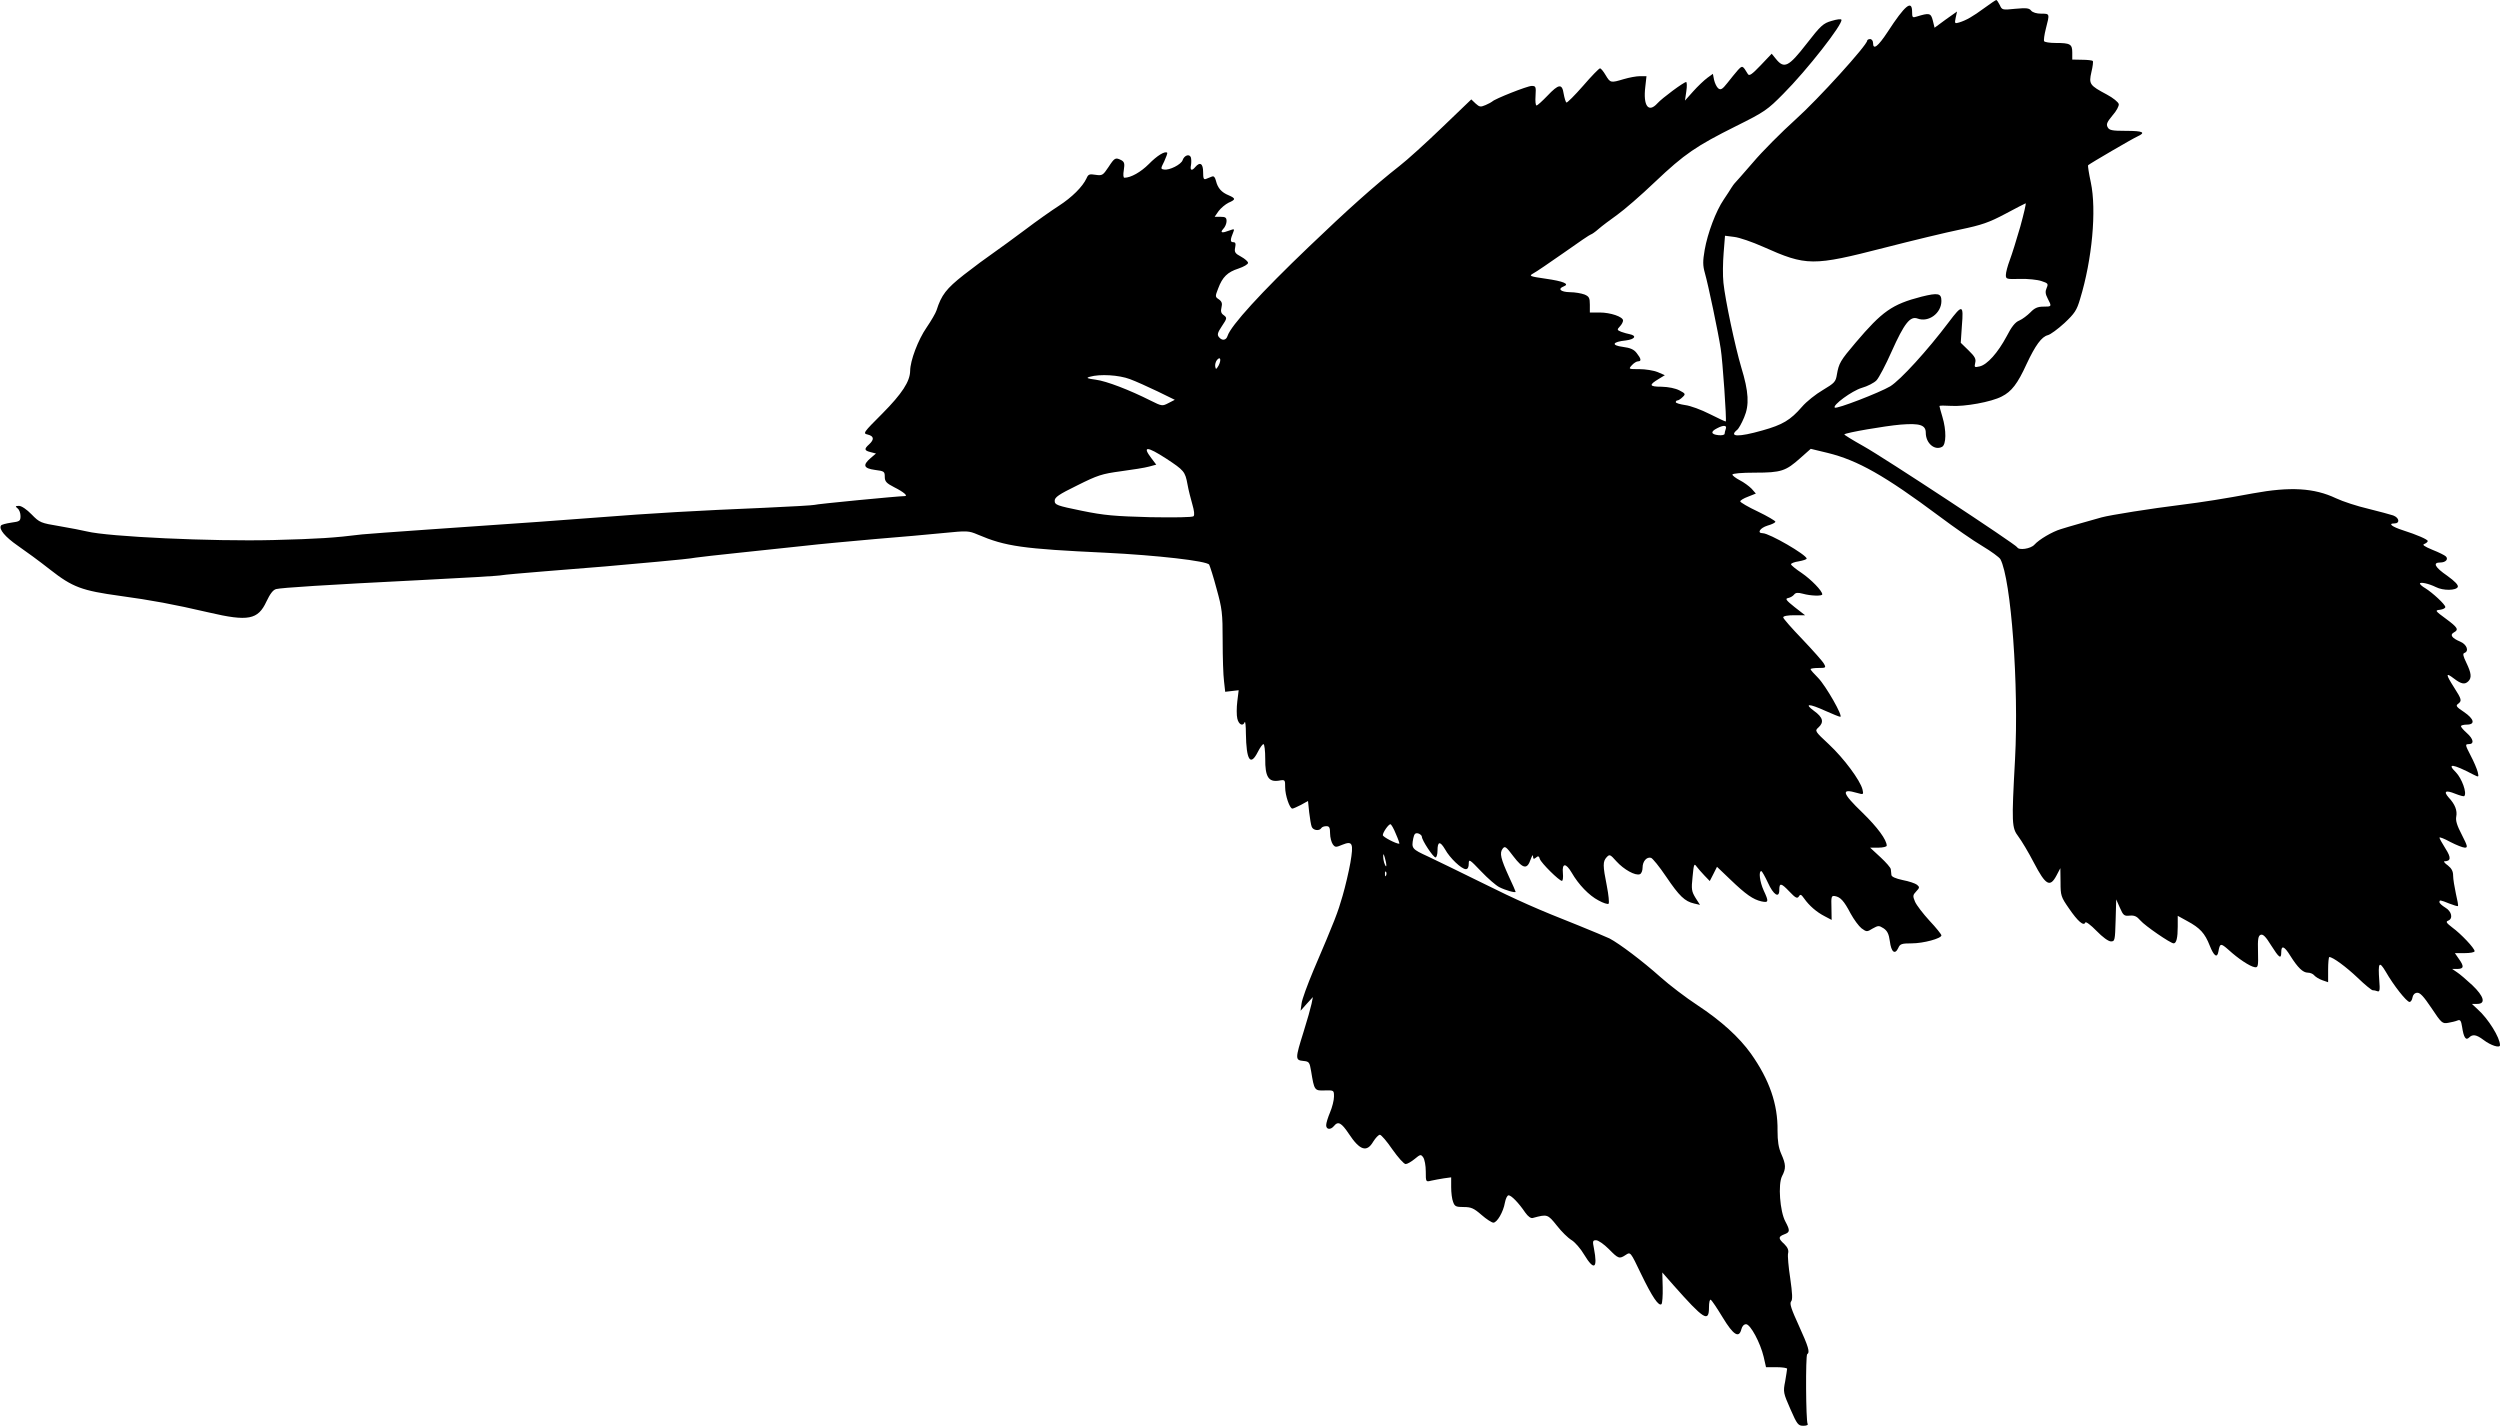
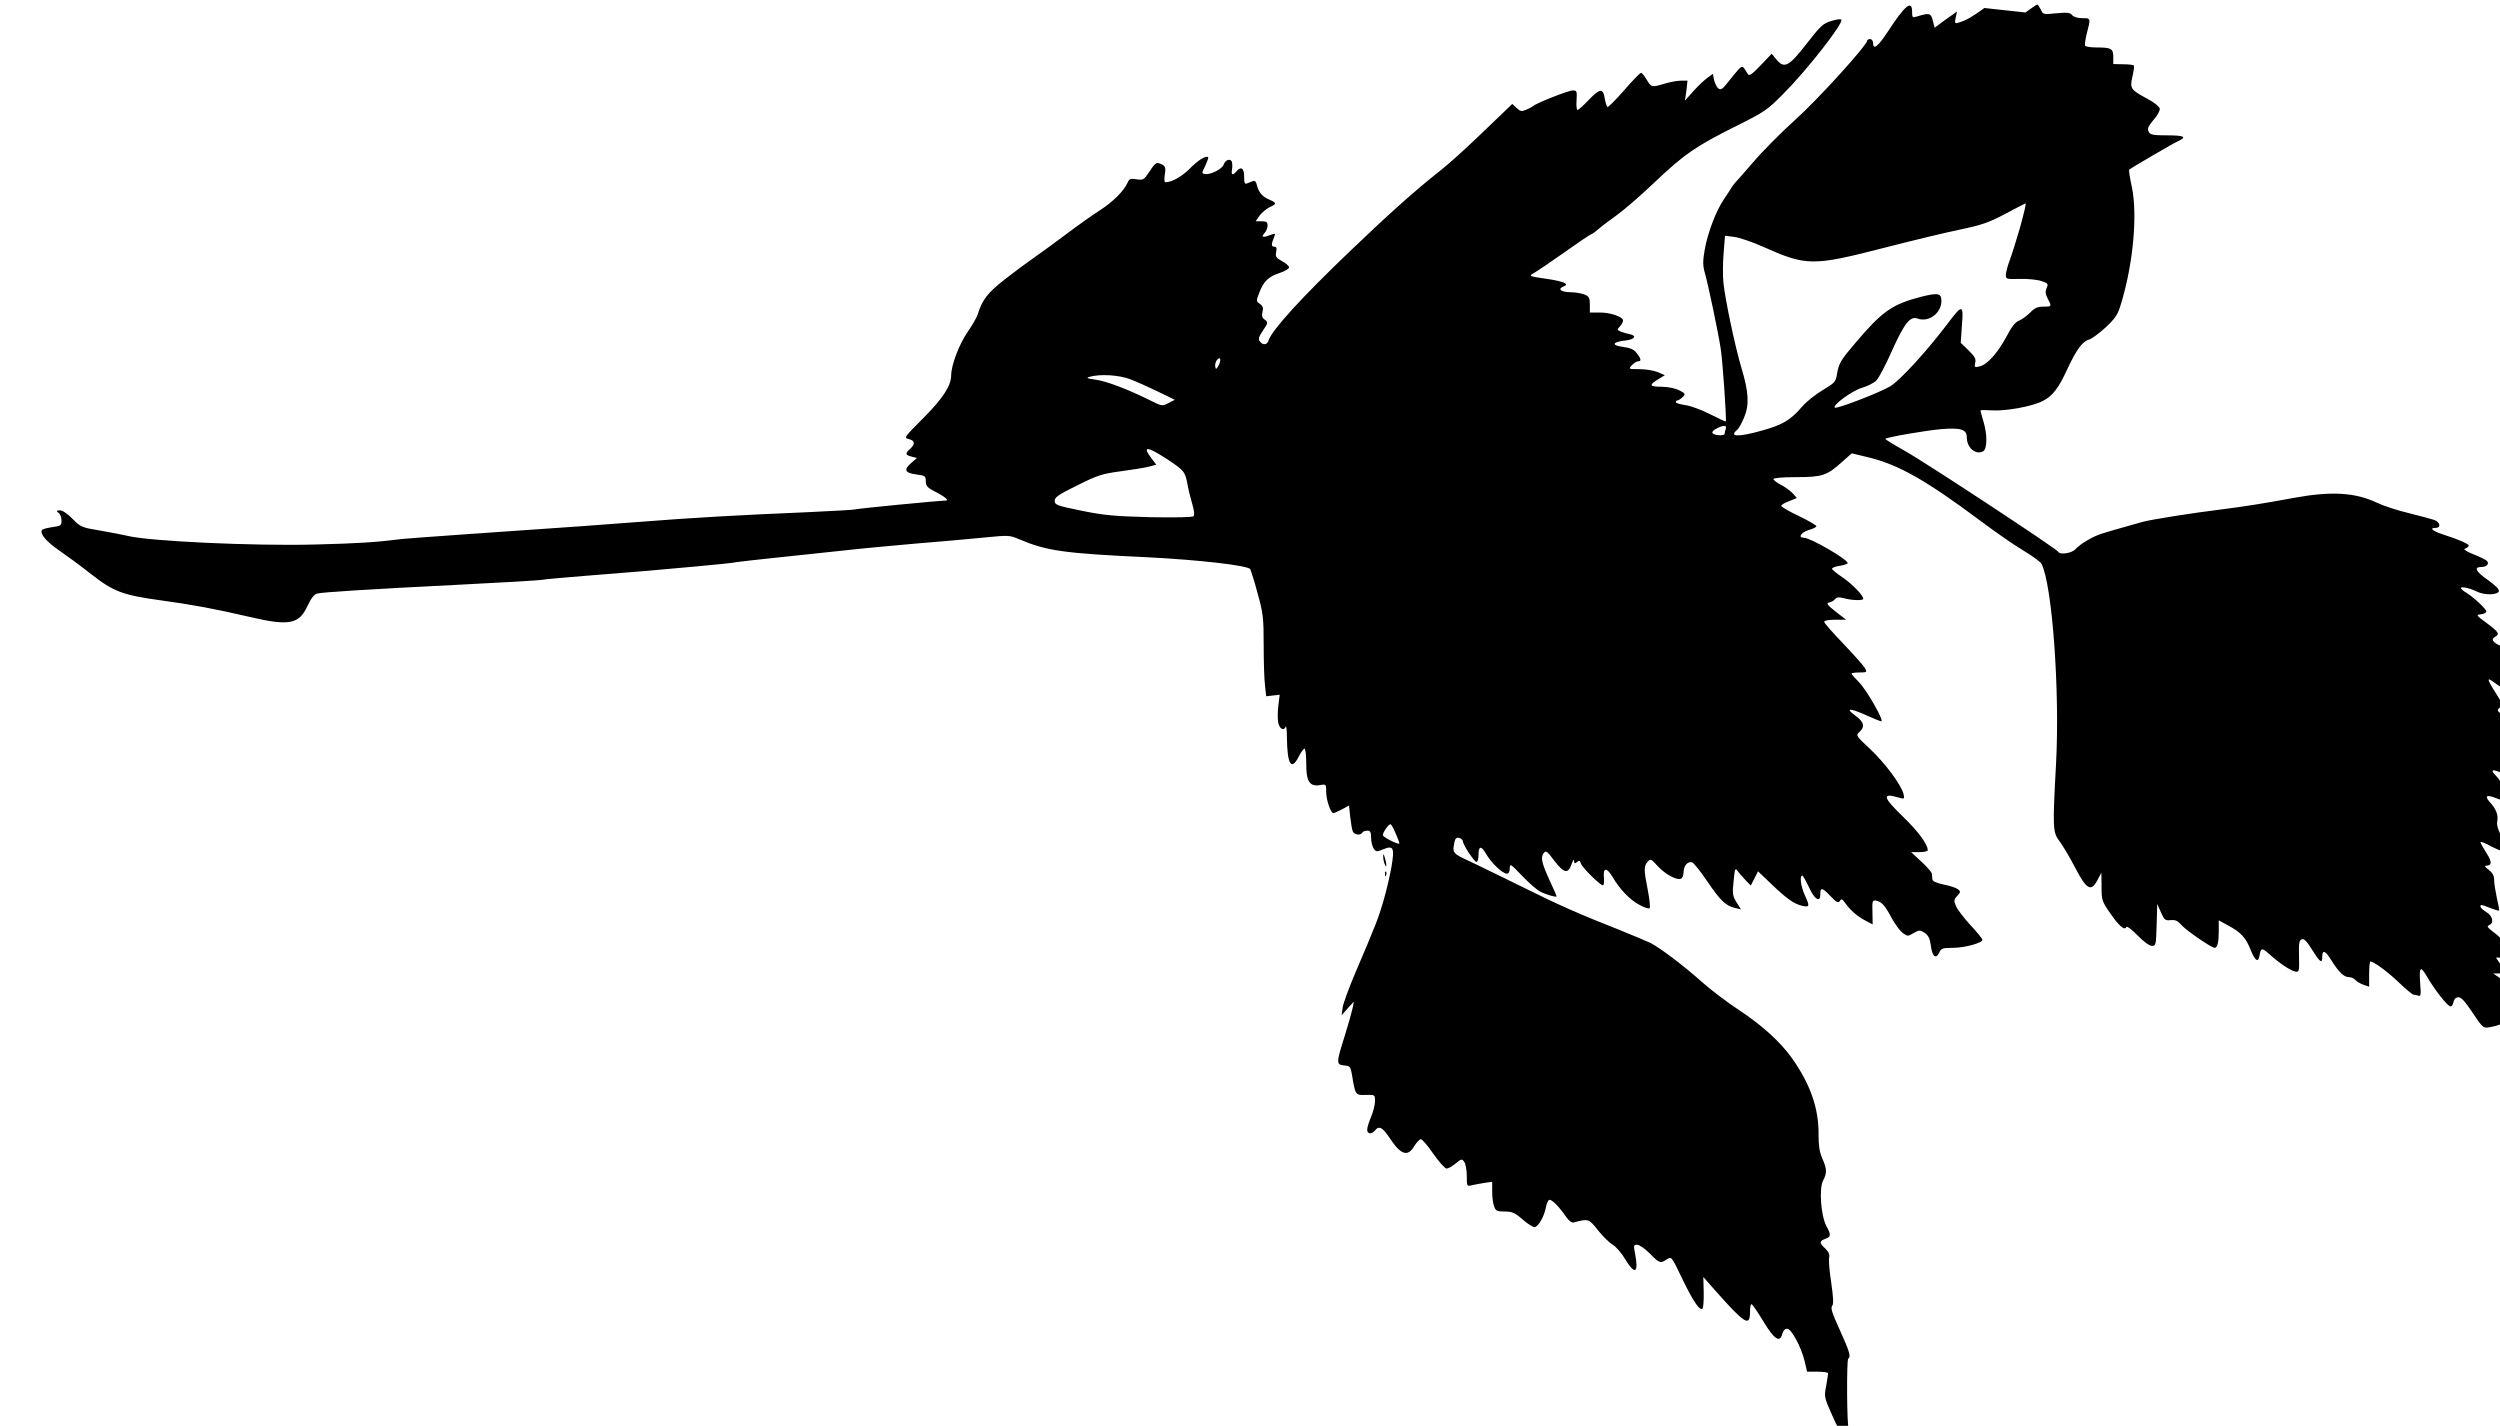
<svg xmlns="http://www.w3.org/2000/svg" version="1.0" width="1280pt" height="730pt" viewBox="0 0 1280 730" preserveAspectRatio="xMidYMid meet">
  <g transform="translate(0,730) scale(0.1,-0.1)" fill="#000000" stroke="none">
-     <path d="M10160 7259 c-60 -44 -93 -63 -129 -74 -23 -7 -24 -5 -18 24 l7 32 -58 -41 -57 -42 -9 37 c-10 39 -18 40 -83 20 -21 -7 -23 -4 -23 24 0 64 -36 35 -125 -102 -50 -76 -75 -95 -75 -57 0 11 -7 20 -15 20 -8 0 -15 -4 -15 -8 0 -23 -252 -301 -366 -403 -72 -65 -171 -164 -219 -221 -49 -57 -92 -105 -95 -108 -3 -3 -9 -12 -15 -21 -5 -9 -23 -36 -39 -60 -41 -60 -83 -173 -98 -258 -10 -58 -10 -80 1 -119 17 -59 69 -307 81 -387 10 -61 31 -368 26 -373 -2 -1 -38 16 -82 38 -43 22 -100 43 -126 46 -26 4 -48 10 -48 15 0 5 4 9 9 9 5 0 17 8 26 17 16 15 15 18 -16 34 -21 11 -56 18 -92 19 -64 0 -66 9 -14 40 l31 19 -37 16 c-20 8 -62 15 -93 15 -56 0 -57 0 -39 20 10 11 24 20 32 20 18 0 16 13 -7 42 -14 19 -33 27 -71 32 -62 8 -54 26 16 33 46 6 57 24 19 32 -10 2 -30 7 -43 12 -22 9 -23 11 -7 28 9 9 16 23 16 30 0 19 -64 41 -120 41 l-50 0 0 40 c0 35 -4 42 -27 52 -16 6 -49 12 -75 12 -48 1 -65 17 -31 30 31 12 -2 26 -93 39 -83 12 -87 14 -64 27 14 7 84 55 157 106 73 52 135 94 139 94 3 0 21 12 39 28 17 15 60 47 95 72 35 25 122 100 193 168 153 145 211 184 417 287 145 72 160 83 240 164 121 121 307 359 298 380 -2 5 -24 2 -50 -6 -43 -12 -56 -24 -129 -118 -91 -117 -114 -129 -156 -77 l-22 27 -56 -59 c-45 -47 -59 -57 -66 -45 -27 45 -28 45 -52 19 -12 -14 -36 -43 -53 -65 -26 -33 -34 -37 -47 -27 -8 7 -17 26 -21 43 l-6 31 -29 -21 c-16 -12 -49 -43 -72 -69 l-42 -47 7 48 c4 26 3 47 -1 47 -12 0 -124 -83 -147 -109 -46 -51 -74 -13 -62 85 l6 54 -33 0 c-19 0 -56 -7 -83 -15 -67 -20 -69 -20 -93 20 -11 19 -24 35 -29 35 -5 0 -44 -40 -87 -90 -43 -49 -81 -87 -85 -85 -4 3 -10 23 -14 45 -8 53 -25 51 -83 -10 -26 -27 -51 -50 -56 -50 -5 0 -7 23 -5 50 3 47 1 50 -20 50 -22 0 -191 -67 -202 -80 -3 -3 -18 -11 -34 -18 -26 -11 -31 -10 -51 8 l-22 21 -149 -143 c-82 -79 -180 -168 -219 -198 -125 -98 -267 -225 -462 -412 -247 -236 -401 -405 -418 -458 -7 -23 -28 -26 -44 -6 -10 12 -7 23 15 56 27 40 27 43 10 56 -14 9 -17 20 -12 40 5 20 2 30 -13 41 -20 13 -20 15 -4 56 22 59 48 84 104 102 27 9 49 22 49 29 0 7 -16 21 -36 32 -30 16 -35 23 -30 47 4 20 2 27 -10 27 -16 0 -16 12 1 53 6 15 4 16 -20 7 -39 -15 -50 -12 -32 8 10 10 17 28 17 40 0 18 -6 22 -31 22 l-30 0 20 29 c12 16 35 35 51 43 37 16 38 22 1 38 -37 15 -56 37 -65 73 -5 20 -11 27 -21 23 -8 -3 -22 -9 -30 -12 -12 -5 -15 2 -15 35 0 44 -16 54 -40 26 -18 -22 -28 -18 -22 10 2 13 2 31 -1 40 -8 19 -34 9 -42 -15 -7 -22 -68 -53 -95 -48 -18 3 -18 4 1 42 10 22 17 41 15 44 -11 10 -51 -14 -94 -58 -41 -41 -92 -70 -125 -70 -6 0 -7 16 -3 40 5 32 3 41 -13 50 -30 15 -34 13 -66 -36 -28 -42 -32 -44 -66 -39 -31 5 -37 3 -46 -18 -20 -43 -74 -97 -142 -141 -36 -23 -114 -78 -172 -122 -58 -43 -131 -97 -163 -119 -32 -22 -100 -72 -151 -112 -90 -71 -115 -103 -140 -182 -4 -13 -27 -53 -51 -88 -43 -62 -84 -170 -84 -222 -1 -54 -41 -116 -142 -218 -99 -99 -101 -102 -75 -108 32 -8 34 -25 7 -50 -27 -24 -25 -32 8 -40 l27 -7 -27 -23 c-43 -37 -36 -53 22 -61 47 -6 50 -8 50 -35 0 -24 8 -33 49 -54 48 -24 72 -45 53 -45 -31 0 -456 -41 -462 -45 -4 -2 -120 -9 -258 -15 -336 -14 -583 -28 -847 -49 -122 -10 -403 -30 -870 -62 -170 -12 -323 -23 -340 -25 -146 -18 -224 -23 -455 -29 -314 -8 -846 17 -955 44 -22 5 -85 18 -140 27 -96 16 -102 18 -143 60 -25 26 -52 44 -65 44 -19 -1 -20 -2 -7 -13 9 -7 15 -24 15 -39 0 -26 -4 -28 -48 -34 -26 -4 -50 -10 -52 -15 -12 -18 21 -58 86 -103 38 -26 113 -81 165 -122 116 -91 163 -108 359 -135 160 -22 270 -42 455 -85 201 -47 251 -37 294 56 19 40 34 60 50 64 30 7 243 21 741 46 220 11 407 22 415 25 8 2 107 11 220 20 113 9 252 20 310 25 58 5 178 16 267 24 89 8 177 17 195 21 18 3 119 14 223 25 105 11 253 27 330 35 77 9 241 24 365 35 124 10 282 24 351 31 121 12 128 12 175 -8 143 -61 230 -73 655 -93 263 -13 518 -42 530 -61 4 -8 22 -63 38 -124 28 -101 31 -123 31 -265 0 -85 3 -179 7 -208 l6 -54 34 4 35 4 -7 -57 c-4 -32 -4 -72 0 -88 7 -31 29 -42 38 -18 3 6 6 -20 6 -59 2 -137 23 -169 61 -94 11 22 24 40 29 40 5 0 9 -34 9 -75 -1 -92 17 -120 69 -112 33 6 33 5 33 -34 0 -41 23 -109 37 -109 5 0 24 9 44 19 l36 20 6 -58 c4 -32 9 -65 13 -74 7 -19 39 -23 49 -7 3 6 15 10 26 10 15 0 19 -7 19 -37 0 -21 7 -46 14 -56 12 -16 16 -16 49 -2 52 21 58 8 41 -92 -8 -45 -26 -122 -40 -170 -25 -87 -38 -121 -149 -381 -31 -74 -59 -150 -61 -170 l-5 -37 31 35 32 35 -7 -35 c-4 -19 -22 -84 -41 -144 -43 -137 -43 -144 -1 -148 30 -3 32 -6 40 -53 16 -98 17 -100 70 -98 47 1 47 1 47 -32 0 -18 -9 -54 -20 -80 -11 -26 -20 -55 -20 -66 0 -23 23 -25 40 -4 21 26 38 17 76 -40 56 -85 92 -97 125 -40 12 19 27 35 34 35 7 0 36 -34 64 -75 29 -41 59 -75 68 -75 8 0 29 12 46 26 29 24 32 25 44 8 7 -10 13 -42 13 -72 0 -54 0 -54 28 -47 15 3 44 9 65 12 l37 5 0 -50 c0 -28 4 -62 10 -76 8 -23 15 -26 54 -26 38 0 52 -6 91 -40 25 -22 53 -40 61 -40 19 0 51 55 59 102 4 21 12 38 19 38 14 0 52 -39 85 -88 15 -21 29 -31 39 -28 74 20 76 20 123 -39 24 -31 58 -64 75 -74 17 -10 47 -44 65 -75 51 -84 70 -72 50 32 -8 38 -6 42 11 42 11 0 40 -20 65 -45 49 -50 54 -52 87 -30 24 16 24 16 78 -97 58 -120 91 -168 105 -155 4 5 7 43 6 85 l-2 77 57 -65 c156 -176 182 -193 182 -114 0 26 4 43 9 39 6 -3 33 -44 61 -90 55 -91 84 -109 96 -60 4 15 13 25 24 25 22 0 73 -95 90 -167 l12 -53 54 0 c30 0 54 -4 54 -8 0 -5 -5 -34 -10 -65 -11 -54 -9 -60 27 -142 34 -78 40 -85 66 -85 16 0 26 4 22 10 -9 14 -11 351 -2 357 15 9 6 38 -43 146 -38 83 -48 112 -40 123 9 9 7 41 -4 119 -9 58 -14 116 -11 128 4 16 -2 30 -19 47 -32 29 -32 38 -1 50 30 11 31 19 6 66 -28 52 -38 191 -17 232 21 40 20 60 -4 114 -14 32 -19 65 -19 119 2 136 -42 261 -136 394 -60 84 -152 168 -275 249 -58 38 -142 102 -188 143 -93 83 -210 171 -261 198 -19 9 -91 39 -160 67 -210 83 -308 126 -501 222 -102 50 -222 109 -267 130 -85 39 -87 42 -77 94 5 23 10 28 25 25 10 -3 19 -11 19 -17 0 -18 58 -106 70 -106 5 0 10 15 10 34 0 49 13 51 39 7 24 -44 84 -101 106 -101 10 0 15 10 15 28 0 25 4 23 63 -39 35 -37 77 -73 93 -81 31 -16 84 -31 84 -24 0 2 -15 37 -34 77 -42 92 -49 121 -33 143 12 16 17 13 56 -39 49 -64 70 -68 88 -15 7 19 12 27 12 16 1 -15 4 -16 15 -7 11 10 16 8 20 -7 7 -21 99 -112 113 -112 5 0 7 18 5 40 -5 52 15 53 45 2 35 -61 89 -117 137 -142 25 -14 48 -21 52 -17 4 4 0 45 -9 91 -21 105 -21 125 -1 147 15 16 18 15 50 -21 38 -42 97 -75 120 -66 8 3 14 18 14 34 0 32 21 56 43 50 8 -2 43 -45 78 -97 67 -99 95 -126 143 -137 l30 -7 -23 36 c-20 33 -22 44 -15 108 6 64 8 70 20 53 8 -10 26 -32 41 -47 l27 -28 19 37 18 36 67 -64 c82 -79 118 -103 160 -113 38 -8 39 -2 12 56 -20 44 -27 99 -12 99 4 -1 19 -28 34 -60 28 -62 58 -81 58 -37 0 38 9 37 51 -7 32 -34 41 -38 49 -26 8 13 12 11 27 -10 26 -37 64 -70 105 -91 l36 -19 -1 63 c-2 57 0 62 18 59 28 -5 46 -24 80 -89 17 -31 42 -65 56 -76 26 -19 28 -19 57 -1 29 16 32 16 56 1 19 -13 27 -29 32 -66 7 -56 26 -71 43 -35 9 21 17 24 69 24 60 0 152 25 152 41 0 5 -27 39 -61 75 -33 36 -66 79 -74 97 -12 29 -12 34 6 53 18 19 18 22 4 34 -9 7 -41 18 -73 24 -37 8 -57 17 -58 26 -1 8 -2 21 -3 29 0 8 -25 36 -53 62 l-53 49 43 0 c23 0 42 5 42 10 0 30 -47 94 -124 169 -106 102 -112 126 -27 101 32 -9 33 -9 27 18 -12 47 -95 159 -172 231 -72 67 -73 69 -54 86 30 27 24 52 -22 85 -53 39 -27 39 59 0 36 -16 70 -30 75 -30 17 0 -74 159 -113 199 -21 21 -39 41 -39 45 0 3 18 6 40 6 38 0 40 1 29 21 -6 12 -56 68 -110 125 -54 56 -99 107 -99 113 0 7 23 11 56 11 l56 0 -54 42 c-44 35 -49 43 -33 46 11 2 25 10 31 18 8 10 19 11 45 4 39 -11 99 -13 99 -3 0 18 -57 76 -105 109 -30 20 -55 40 -55 45 0 5 18 12 40 15 22 4 40 10 40 14 0 19 -191 130 -225 130 -31 0 -14 27 25 39 22 6 40 15 40 20 0 4 -40 28 -90 52 -49 23 -90 47 -90 52 0 5 18 16 40 24 l40 16 -22 25 c-13 13 -40 33 -60 43 -21 11 -38 24 -38 29 0 6 47 10 115 10 135 0 158 8 233 75 l53 47 87 -21 c154 -38 292 -116 571 -324 76 -57 175 -126 221 -153 45 -27 86 -57 92 -67 55 -103 95 -649 75 -1024 -18 -331 -17 -351 17 -396 16 -21 52 -81 80 -135 60 -115 82 -127 115 -65 l20 38 1 -72 c0 -68 2 -75 43 -134 45 -66 76 -93 84 -72 2 6 28 -13 57 -43 31 -32 61 -54 74 -54 20 0 21 5 24 108 l3 107 19 -43 c17 -39 22 -43 50 -40 24 2 36 -3 55 -25 23 -27 154 -117 170 -117 14 0 21 28 21 86 l0 55 49 -27 c65 -35 90 -62 115 -126 21 -53 38 -65 44 -31 8 45 12 45 52 10 49 -45 109 -85 134 -89 17 -3 19 4 17 78 -2 67 1 83 14 88 12 4 26 -10 53 -54 41 -65 52 -73 52 -35 0 37 16 31 46 -18 39 -62 65 -87 90 -87 12 0 27 -6 33 -14 7 -8 25 -19 42 -25 l29 -10 0 65 c0 35 3 64 6 64 18 0 86 -50 146 -107 36 -35 71 -63 76 -63 6 0 17 -2 24 -5 12 -5 14 6 10 53 -7 95 -1 104 33 47 40 -70 107 -155 122 -155 6 0 13 10 15 23 2 13 11 23 23 24 15 2 33 -17 74 -78 51 -77 56 -81 85 -76 17 3 39 8 48 12 14 6 19 0 24 -33 8 -54 19 -71 36 -54 18 18 37 15 73 -12 38 -29 85 -44 85 -27 0 38 -60 135 -114 183 l-30 28 27 0 c46 0 35 39 -25 96 -29 27 -64 57 -78 66 l-25 17 28 0 c32 1 34 13 6 52 l-20 29 50 0 c28 0 51 4 51 10 0 15 -70 89 -114 121 -30 23 -35 30 -22 35 27 10 19 48 -14 67 -16 10 -30 22 -30 28 0 12 3 12 50 -7 23 -9 43 -15 45 -13 2 2 -3 31 -11 64 -7 33 -14 74 -14 92 0 22 -8 37 -27 52 -16 11 -23 21 -18 21 34 1 36 18 6 65 -17 27 -31 52 -31 56 0 5 25 -5 56 -22 31 -16 64 -29 74 -29 16 0 14 8 -15 65 -25 48 -33 73 -29 94 6 31 -6 63 -39 98 -28 32 -15 39 34 19 23 -9 44 -15 46 -12 15 15 -12 90 -43 122 -48 47 -17 44 90 -12 28 -14 28 -14 22 13 -4 16 -20 54 -37 86 -28 54 -28 57 -9 57 29 0 25 26 -10 57 -16 14 -30 30 -30 35 0 4 14 8 30 8 45 0 38 29 -15 65 -38 25 -43 32 -30 41 21 16 19 23 -20 84 -44 69 -44 79 -1 46 38 -29 56 -32 74 -14 18 18 15 42 -10 94 -17 35 -20 48 -10 51 25 9 12 44 -22 58 -43 18 -54 35 -32 47 26 14 20 25 -41 70 -56 41 -57 43 -30 46 15 2 27 8 27 14 0 13 -65 73 -102 96 -16 9 -28 20 -28 24 0 10 46 0 82 -18 37 -19 104 -18 112 1 3 10 -14 28 -54 57 -64 44 -76 68 -36 68 28 0 43 17 29 31 -6 6 -36 21 -69 34 -43 18 -54 26 -41 30 9 4 17 10 17 15 0 8 -55 32 -127 55 -56 18 -78 35 -44 35 30 0 26 29 -6 41 -14 5 -72 20 -127 34 -56 13 -130 37 -166 54 -112 53 -234 60 -425 25 -144 -27 -258 -45 -370 -59 -147 -18 -362 -52 -405 -64 -53 -15 -171 -48 -208 -60 -44 -13 -112 -53 -136 -80 -19 -21 -80 -30 -88 -13 -6 14 -682 459 -786 517 -57 32 -101 59 -99 61 9 9 207 43 288 50 99 8 129 -2 129 -42 0 -53 45 -92 83 -72 22 11 23 85 2 154 -8 27 -15 52 -15 55 0 3 26 3 58 1 70 -5 208 20 261 48 50 25 81 65 127 166 45 96 77 140 109 148 13 3 51 31 85 62 52 49 63 65 80 123 62 203 85 455 55 597 -10 46 -16 86 -14 88 13 11 229 137 252 147 46 21 30 29 -58 29 -72 0 -86 3 -94 19 -8 15 -3 26 25 60 20 22 34 49 32 58 -2 10 -29 32 -61 49 -88 47 -93 53 -79 115 7 29 10 54 7 57 -3 3 -28 6 -55 6 l-50 1 0 36 c0 43 -10 49 -85 49 -30 0 -56 4 -59 9 -3 4 1 34 9 65 20 77 20 76 -24 76 -23 0 -44 6 -52 16 -10 13 -25 14 -81 9 -66 -7 -68 -6 -79 19 -7 14 -15 26 -18 26 -3 0 -31 -19 -61 -41z m184 -1119 c-19 -66 -43 -143 -54 -172 -11 -29 -20 -63 -20 -76 0 -21 3 -22 73 -20 39 1 89 -4 109 -11 34 -11 36 -14 27 -35 -8 -18 -7 -31 5 -54 22 -42 21 -42 -22 -42 -29 0 -45 -7 -66 -29 -16 -16 -41 -35 -57 -42 -21 -8 -40 -32 -65 -81 -45 -84 -99 -145 -138 -154 -27 -6 -28 -5 -23 18 5 20 -1 32 -34 64 l-40 39 6 89 c9 107 2 109 -67 17 -110 -146 -247 -296 -300 -329 -54 -32 -276 -118 -284 -109 -13 12 88 86 138 101 29 8 64 26 76 39 12 13 47 79 77 147 65 145 95 183 133 169 56 -21 122 27 122 90 0 40 -17 43 -102 22 -151 -39 -201 -75 -337 -235 -79 -93 -86 -106 -96 -163 -6 -38 -12 -44 -72 -80 -36 -21 -84 -59 -107 -86 -59 -68 -99 -92 -203 -121 -123 -35 -173 -33 -129 3 8 6 24 35 36 64 27 63 24 130 -15 257 -31 105 -82 344 -91 432 -4 36 -3 105 1 153 l7 88 47 -6 c27 -3 93 -26 147 -50 224 -100 254 -100 624 -5 140 36 314 78 387 93 110 23 147 36 230 80 54 29 101 53 104 54 4 1 -9 -53 -27 -119z m-4105 -712 c-12 -20 -14 -21 -17 -5 -2 10 2 25 9 34 18 21 23 0 8 -29z m-454 -69 c30 -11 94 -40 142 -63 l88 -43 -33 -17 c-31 -16 -33 -16 -91 13 -107 54 -226 100 -281 107 -45 6 -51 9 -30 15 52 15 149 9 205 -12z m3051 -255 c-3 -9 -6 -20 -6 -25 0 -6 -15 -9 -32 -7 -38 4 -41 18 -7 35 34 18 52 16 45 -3z m-2865 -152 c91 -60 97 -66 109 -132 5 -29 17 -75 25 -103 9 -31 12 -54 6 -60 -6 -6 -98 -7 -223 -5 -181 5 -233 9 -350 33 -127 26 -138 30 -138 51 0 18 20 32 116 79 104 52 126 59 222 72 59 8 124 18 145 24 l37 10 -25 33 c-48 63 -23 62 76 -2z m1176 -1922 c12 -27 20 -50 17 -50 -17 0 -84 35 -84 44 0 14 29 56 39 56 4 0 17 -22 28 -50z m-49 -160 c0 -9 -3 -7 -8 5 -5 11 -8 29 -8 40 0 16 2 15 8 -5 4 -14 8 -32 8 -40z m-1 -52 c-3 -8 -6 -5 -6 6 -1 11 2 17 5 13 3 -3 4 -12 1 -19z" />
+     <path d="M10160 7259 c-60 -44 -93 -63 -129 -74 -23 -7 -24 -5 -18 24 l7 32 -58 -41 -57 -42 -9 37 c-10 39 -18 40 -83 20 -21 -7 -23 -4 -23 24 0 64 -36 35 -125 -102 -50 -76 -75 -95 -75 -57 0 11 -7 20 -15 20 -8 0 -15 -4 -15 -8 0 -23 -252 -301 -366 -403 -72 -65 -171 -164 -219 -221 -49 -57 -92 -105 -95 -108 -3 -3 -9 -12 -15 -21 -5 -9 -23 -36 -39 -60 -41 -60 -83 -173 -98 -258 -10 -58 -10 -80 1 -119 17 -59 69 -307 81 -387 10 -61 31 -368 26 -373 -2 -1 -38 16 -82 38 -43 22 -100 43 -126 46 -26 4 -48 10 -48 15 0 5 4 9 9 9 5 0 17 8 26 17 16 15 15 18 -16 34 -21 11 -56 18 -92 19 -64 0 -66 9 -14 40 l31 19 -37 16 c-20 8 -62 15 -93 15 -56 0 -57 0 -39 20 10 11 24 20 32 20 18 0 16 13 -7 42 -14 19 -33 27 -71 32 -62 8 -54 26 16 33 46 6 57 24 19 32 -10 2 -30 7 -43 12 -22 9 -23 11 -7 28 9 9 16 23 16 30 0 19 -64 41 -120 41 l-50 0 0 40 c0 35 -4 42 -27 52 -16 6 -49 12 -75 12 -48 1 -65 17 -31 30 31 12 -2 26 -93 39 -83 12 -87 14 -64 27 14 7 84 55 157 106 73 52 135 94 139 94 3 0 21 12 39 28 17 15 60 47 95 72 35 25 122 100 193 168 153 145 211 184 417 287 145 72 160 83 240 164 121 121 307 359 298 380 -2 5 -24 2 -50 -6 -43 -12 -56 -24 -129 -118 -91 -117 -114 -129 -156 -77 l-22 27 -56 -59 c-45 -47 -59 -57 -66 -45 -27 45 -28 45 -52 19 -12 -14 -36 -43 -53 -65 -26 -33 -34 -37 -47 -27 -8 7 -17 26 -21 43 l-6 31 -29 -21 c-16 -12 -49 -43 -72 -69 l-42 -47 7 48 l6 54 -33 0 c-19 0 -56 -7 -83 -15 -67 -20 -69 -20 -93 20 -11 19 -24 35 -29 35 -5 0 -44 -40 -87 -90 -43 -49 -81 -87 -85 -85 -4 3 -10 23 -14 45 -8 53 -25 51 -83 -10 -26 -27 -51 -50 -56 -50 -5 0 -7 23 -5 50 3 47 1 50 -20 50 -22 0 -191 -67 -202 -80 -3 -3 -18 -11 -34 -18 -26 -11 -31 -10 -51 8 l-22 21 -149 -143 c-82 -79 -180 -168 -219 -198 -125 -98 -267 -225 -462 -412 -247 -236 -401 -405 -418 -458 -7 -23 -28 -26 -44 -6 -10 12 -7 23 15 56 27 40 27 43 10 56 -14 9 -17 20 -12 40 5 20 2 30 -13 41 -20 13 -20 15 -4 56 22 59 48 84 104 102 27 9 49 22 49 29 0 7 -16 21 -36 32 -30 16 -35 23 -30 47 4 20 2 27 -10 27 -16 0 -16 12 1 53 6 15 4 16 -20 7 -39 -15 -50 -12 -32 8 10 10 17 28 17 40 0 18 -6 22 -31 22 l-30 0 20 29 c12 16 35 35 51 43 37 16 38 22 1 38 -37 15 -56 37 -65 73 -5 20 -11 27 -21 23 -8 -3 -22 -9 -30 -12 -12 -5 -15 2 -15 35 0 44 -16 54 -40 26 -18 -22 -28 -18 -22 10 2 13 2 31 -1 40 -8 19 -34 9 -42 -15 -7 -22 -68 -53 -95 -48 -18 3 -18 4 1 42 10 22 17 41 15 44 -11 10 -51 -14 -94 -58 -41 -41 -92 -70 -125 -70 -6 0 -7 16 -3 40 5 32 3 41 -13 50 -30 15 -34 13 -66 -36 -28 -42 -32 -44 -66 -39 -31 5 -37 3 -46 -18 -20 -43 -74 -97 -142 -141 -36 -23 -114 -78 -172 -122 -58 -43 -131 -97 -163 -119 -32 -22 -100 -72 -151 -112 -90 -71 -115 -103 -140 -182 -4 -13 -27 -53 -51 -88 -43 -62 -84 -170 -84 -222 -1 -54 -41 -116 -142 -218 -99 -99 -101 -102 -75 -108 32 -8 34 -25 7 -50 -27 -24 -25 -32 8 -40 l27 -7 -27 -23 c-43 -37 -36 -53 22 -61 47 -6 50 -8 50 -35 0 -24 8 -33 49 -54 48 -24 72 -45 53 -45 -31 0 -456 -41 -462 -45 -4 -2 -120 -9 -258 -15 -336 -14 -583 -28 -847 -49 -122 -10 -403 -30 -870 -62 -170 -12 -323 -23 -340 -25 -146 -18 -224 -23 -455 -29 -314 -8 -846 17 -955 44 -22 5 -85 18 -140 27 -96 16 -102 18 -143 60 -25 26 -52 44 -65 44 -19 -1 -20 -2 -7 -13 9 -7 15 -24 15 -39 0 -26 -4 -28 -48 -34 -26 -4 -50 -10 -52 -15 -12 -18 21 -58 86 -103 38 -26 113 -81 165 -122 116 -91 163 -108 359 -135 160 -22 270 -42 455 -85 201 -47 251 -37 294 56 19 40 34 60 50 64 30 7 243 21 741 46 220 11 407 22 415 25 8 2 107 11 220 20 113 9 252 20 310 25 58 5 178 16 267 24 89 8 177 17 195 21 18 3 119 14 223 25 105 11 253 27 330 35 77 9 241 24 365 35 124 10 282 24 351 31 121 12 128 12 175 -8 143 -61 230 -73 655 -93 263 -13 518 -42 530 -61 4 -8 22 -63 38 -124 28 -101 31 -123 31 -265 0 -85 3 -179 7 -208 l6 -54 34 4 35 4 -7 -57 c-4 -32 -4 -72 0 -88 7 -31 29 -42 38 -18 3 6 6 -20 6 -59 2 -137 23 -169 61 -94 11 22 24 40 29 40 5 0 9 -34 9 -75 -1 -92 17 -120 69 -112 33 6 33 5 33 -34 0 -41 23 -109 37 -109 5 0 24 9 44 19 l36 20 6 -58 c4 -32 9 -65 13 -74 7 -19 39 -23 49 -7 3 6 15 10 26 10 15 0 19 -7 19 -37 0 -21 7 -46 14 -56 12 -16 16 -16 49 -2 52 21 58 8 41 -92 -8 -45 -26 -122 -40 -170 -25 -87 -38 -121 -149 -381 -31 -74 -59 -150 -61 -170 l-5 -37 31 35 32 35 -7 -35 c-4 -19 -22 -84 -41 -144 -43 -137 -43 -144 -1 -148 30 -3 32 -6 40 -53 16 -98 17 -100 70 -98 47 1 47 1 47 -32 0 -18 -9 -54 -20 -80 -11 -26 -20 -55 -20 -66 0 -23 23 -25 40 -4 21 26 38 17 76 -40 56 -85 92 -97 125 -40 12 19 27 35 34 35 7 0 36 -34 64 -75 29 -41 59 -75 68 -75 8 0 29 12 46 26 29 24 32 25 44 8 7 -10 13 -42 13 -72 0 -54 0 -54 28 -47 15 3 44 9 65 12 l37 5 0 -50 c0 -28 4 -62 10 -76 8 -23 15 -26 54 -26 38 0 52 -6 91 -40 25 -22 53 -40 61 -40 19 0 51 55 59 102 4 21 12 38 19 38 14 0 52 -39 85 -88 15 -21 29 -31 39 -28 74 20 76 20 123 -39 24 -31 58 -64 75 -74 17 -10 47 -44 65 -75 51 -84 70 -72 50 32 -8 38 -6 42 11 42 11 0 40 -20 65 -45 49 -50 54 -52 87 -30 24 16 24 16 78 -97 58 -120 91 -168 105 -155 4 5 7 43 6 85 l-2 77 57 -65 c156 -176 182 -193 182 -114 0 26 4 43 9 39 6 -3 33 -44 61 -90 55 -91 84 -109 96 -60 4 15 13 25 24 25 22 0 73 -95 90 -167 l12 -53 54 0 c30 0 54 -4 54 -8 0 -5 -5 -34 -10 -65 -11 -54 -9 -60 27 -142 34 -78 40 -85 66 -85 16 0 26 4 22 10 -9 14 -11 351 -2 357 15 9 6 38 -43 146 -38 83 -48 112 -40 123 9 9 7 41 -4 119 -9 58 -14 116 -11 128 4 16 -2 30 -19 47 -32 29 -32 38 -1 50 30 11 31 19 6 66 -28 52 -38 191 -17 232 21 40 20 60 -4 114 -14 32 -19 65 -19 119 2 136 -42 261 -136 394 -60 84 -152 168 -275 249 -58 38 -142 102 -188 143 -93 83 -210 171 -261 198 -19 9 -91 39 -160 67 -210 83 -308 126 -501 222 -102 50 -222 109 -267 130 -85 39 -87 42 -77 94 5 23 10 28 25 25 10 -3 19 -11 19 -17 0 -18 58 -106 70 -106 5 0 10 15 10 34 0 49 13 51 39 7 24 -44 84 -101 106 -101 10 0 15 10 15 28 0 25 4 23 63 -39 35 -37 77 -73 93 -81 31 -16 84 -31 84 -24 0 2 -15 37 -34 77 -42 92 -49 121 -33 143 12 16 17 13 56 -39 49 -64 70 -68 88 -15 7 19 12 27 12 16 1 -15 4 -16 15 -7 11 10 16 8 20 -7 7 -21 99 -112 113 -112 5 0 7 18 5 40 -5 52 15 53 45 2 35 -61 89 -117 137 -142 25 -14 48 -21 52 -17 4 4 0 45 -9 91 -21 105 -21 125 -1 147 15 16 18 15 50 -21 38 -42 97 -75 120 -66 8 3 14 18 14 34 0 32 21 56 43 50 8 -2 43 -45 78 -97 67 -99 95 -126 143 -137 l30 -7 -23 36 c-20 33 -22 44 -15 108 6 64 8 70 20 53 8 -10 26 -32 41 -47 l27 -28 19 37 18 36 67 -64 c82 -79 118 -103 160 -113 38 -8 39 -2 12 56 -20 44 -27 99 -12 99 4 -1 19 -28 34 -60 28 -62 58 -81 58 -37 0 38 9 37 51 -7 32 -34 41 -38 49 -26 8 13 12 11 27 -10 26 -37 64 -70 105 -91 l36 -19 -1 63 c-2 57 0 62 18 59 28 -5 46 -24 80 -89 17 -31 42 -65 56 -76 26 -19 28 -19 57 -1 29 16 32 16 56 1 19 -13 27 -29 32 -66 7 -56 26 -71 43 -35 9 21 17 24 69 24 60 0 152 25 152 41 0 5 -27 39 -61 75 -33 36 -66 79 -74 97 -12 29 -12 34 6 53 18 19 18 22 4 34 -9 7 -41 18 -73 24 -37 8 -57 17 -58 26 -1 8 -2 21 -3 29 0 8 -25 36 -53 62 l-53 49 43 0 c23 0 42 5 42 10 0 30 -47 94 -124 169 -106 102 -112 126 -27 101 32 -9 33 -9 27 18 -12 47 -95 159 -172 231 -72 67 -73 69 -54 86 30 27 24 52 -22 85 -53 39 -27 39 59 0 36 -16 70 -30 75 -30 17 0 -74 159 -113 199 -21 21 -39 41 -39 45 0 3 18 6 40 6 38 0 40 1 29 21 -6 12 -56 68 -110 125 -54 56 -99 107 -99 113 0 7 23 11 56 11 l56 0 -54 42 c-44 35 -49 43 -33 46 11 2 25 10 31 18 8 10 19 11 45 4 39 -11 99 -13 99 -3 0 18 -57 76 -105 109 -30 20 -55 40 -55 45 0 5 18 12 40 15 22 4 40 10 40 14 0 19 -191 130 -225 130 -31 0 -14 27 25 39 22 6 40 15 40 20 0 4 -40 28 -90 52 -49 23 -90 47 -90 52 0 5 18 16 40 24 l40 16 -22 25 c-13 13 -40 33 -60 43 -21 11 -38 24 -38 29 0 6 47 10 115 10 135 0 158 8 233 75 l53 47 87 -21 c154 -38 292 -116 571 -324 76 -57 175 -126 221 -153 45 -27 86 -57 92 -67 55 -103 95 -649 75 -1024 -18 -331 -17 -351 17 -396 16 -21 52 -81 80 -135 60 -115 82 -127 115 -65 l20 38 1 -72 c0 -68 2 -75 43 -134 45 -66 76 -93 84 -72 2 6 28 -13 57 -43 31 -32 61 -54 74 -54 20 0 21 5 24 108 l3 107 19 -43 c17 -39 22 -43 50 -40 24 2 36 -3 55 -25 23 -27 154 -117 170 -117 14 0 21 28 21 86 l0 55 49 -27 c65 -35 90 -62 115 -126 21 -53 38 -65 44 -31 8 45 12 45 52 10 49 -45 109 -85 134 -89 17 -3 19 4 17 78 -2 67 1 83 14 88 12 4 26 -10 53 -54 41 -65 52 -73 52 -35 0 37 16 31 46 -18 39 -62 65 -87 90 -87 12 0 27 -6 33 -14 7 -8 25 -19 42 -25 l29 -10 0 65 c0 35 3 64 6 64 18 0 86 -50 146 -107 36 -35 71 -63 76 -63 6 0 17 -2 24 -5 12 -5 14 6 10 53 -7 95 -1 104 33 47 40 -70 107 -155 122 -155 6 0 13 10 15 23 2 13 11 23 23 24 15 2 33 -17 74 -78 51 -77 56 -81 85 -76 17 3 39 8 48 12 14 6 19 0 24 -33 8 -54 19 -71 36 -54 18 18 37 15 73 -12 38 -29 85 -44 85 -27 0 38 -60 135 -114 183 l-30 28 27 0 c46 0 35 39 -25 96 -29 27 -64 57 -78 66 l-25 17 28 0 c32 1 34 13 6 52 l-20 29 50 0 c28 0 51 4 51 10 0 15 -70 89 -114 121 -30 23 -35 30 -22 35 27 10 19 48 -14 67 -16 10 -30 22 -30 28 0 12 3 12 50 -7 23 -9 43 -15 45 -13 2 2 -3 31 -11 64 -7 33 -14 74 -14 92 0 22 -8 37 -27 52 -16 11 -23 21 -18 21 34 1 36 18 6 65 -17 27 -31 52 -31 56 0 5 25 -5 56 -22 31 -16 64 -29 74 -29 16 0 14 8 -15 65 -25 48 -33 73 -29 94 6 31 -6 63 -39 98 -28 32 -15 39 34 19 23 -9 44 -15 46 -12 15 15 -12 90 -43 122 -48 47 -17 44 90 -12 28 -14 28 -14 22 13 -4 16 -20 54 -37 86 -28 54 -28 57 -9 57 29 0 25 26 -10 57 -16 14 -30 30 -30 35 0 4 14 8 30 8 45 0 38 29 -15 65 -38 25 -43 32 -30 41 21 16 19 23 -20 84 -44 69 -44 79 -1 46 38 -29 56 -32 74 -14 18 18 15 42 -10 94 -17 35 -20 48 -10 51 25 9 12 44 -22 58 -43 18 -54 35 -32 47 26 14 20 25 -41 70 -56 41 -57 43 -30 46 15 2 27 8 27 14 0 13 -65 73 -102 96 -16 9 -28 20 -28 24 0 10 46 0 82 -18 37 -19 104 -18 112 1 3 10 -14 28 -54 57 -64 44 -76 68 -36 68 28 0 43 17 29 31 -6 6 -36 21 -69 34 -43 18 -54 26 -41 30 9 4 17 10 17 15 0 8 -55 32 -127 55 -56 18 -78 35 -44 35 30 0 26 29 -6 41 -14 5 -72 20 -127 34 -56 13 -130 37 -166 54 -112 53 -234 60 -425 25 -144 -27 -258 -45 -370 -59 -147 -18 -362 -52 -405 -64 -53 -15 -171 -48 -208 -60 -44 -13 -112 -53 -136 -80 -19 -21 -80 -30 -88 -13 -6 14 -682 459 -786 517 -57 32 -101 59 -99 61 9 9 207 43 288 50 99 8 129 -2 129 -42 0 -53 45 -92 83 -72 22 11 23 85 2 154 -8 27 -15 52 -15 55 0 3 26 3 58 1 70 -5 208 20 261 48 50 25 81 65 127 166 45 96 77 140 109 148 13 3 51 31 85 62 52 49 63 65 80 123 62 203 85 455 55 597 -10 46 -16 86 -14 88 13 11 229 137 252 147 46 21 30 29 -58 29 -72 0 -86 3 -94 19 -8 15 -3 26 25 60 20 22 34 49 32 58 -2 10 -29 32 -61 49 -88 47 -93 53 -79 115 7 29 10 54 7 57 -3 3 -28 6 -55 6 l-50 1 0 36 c0 43 -10 49 -85 49 -30 0 -56 4 -59 9 -3 4 1 34 9 65 20 77 20 76 -24 76 -23 0 -44 6 -52 16 -10 13 -25 14 -81 9 -66 -7 -68 -6 -79 19 -7 14 -15 26 -18 26 -3 0 -31 -19 -61 -41z m184 -1119 c-19 -66 -43 -143 -54 -172 -11 -29 -20 -63 -20 -76 0 -21 3 -22 73 -20 39 1 89 -4 109 -11 34 -11 36 -14 27 -35 -8 -18 -7 -31 5 -54 22 -42 21 -42 -22 -42 -29 0 -45 -7 -66 -29 -16 -16 -41 -35 -57 -42 -21 -8 -40 -32 -65 -81 -45 -84 -99 -145 -138 -154 -27 -6 -28 -5 -23 18 5 20 -1 32 -34 64 l-40 39 6 89 c9 107 2 109 -67 17 -110 -146 -247 -296 -300 -329 -54 -32 -276 -118 -284 -109 -13 12 88 86 138 101 29 8 64 26 76 39 12 13 47 79 77 147 65 145 95 183 133 169 56 -21 122 27 122 90 0 40 -17 43 -102 22 -151 -39 -201 -75 -337 -235 -79 -93 -86 -106 -96 -163 -6 -38 -12 -44 -72 -80 -36 -21 -84 -59 -107 -86 -59 -68 -99 -92 -203 -121 -123 -35 -173 -33 -129 3 8 6 24 35 36 64 27 63 24 130 -15 257 -31 105 -82 344 -91 432 -4 36 -3 105 1 153 l7 88 47 -6 c27 -3 93 -26 147 -50 224 -100 254 -100 624 -5 140 36 314 78 387 93 110 23 147 36 230 80 54 29 101 53 104 54 4 1 -9 -53 -27 -119z m-4105 -712 c-12 -20 -14 -21 -17 -5 -2 10 2 25 9 34 18 21 23 0 8 -29z m-454 -69 c30 -11 94 -40 142 -63 l88 -43 -33 -17 c-31 -16 -33 -16 -91 13 -107 54 -226 100 -281 107 -45 6 -51 9 -30 15 52 15 149 9 205 -12z m3051 -255 c-3 -9 -6 -20 -6 -25 0 -6 -15 -9 -32 -7 -38 4 -41 18 -7 35 34 18 52 16 45 -3z m-2865 -152 c91 -60 97 -66 109 -132 5 -29 17 -75 25 -103 9 -31 12 -54 6 -60 -6 -6 -98 -7 -223 -5 -181 5 -233 9 -350 33 -127 26 -138 30 -138 51 0 18 20 32 116 79 104 52 126 59 222 72 59 8 124 18 145 24 l37 10 -25 33 c-48 63 -23 62 76 -2z m1176 -1922 c12 -27 20 -50 17 -50 -17 0 -84 35 -84 44 0 14 29 56 39 56 4 0 17 -22 28 -50z m-49 -160 c0 -9 -3 -7 -8 5 -5 11 -8 29 -8 40 0 16 2 15 8 -5 4 -14 8 -32 8 -40z m-1 -52 c-3 -8 -6 -5 -6 6 -1 11 2 17 5 13 3 -3 4 -12 1 -19z" />
  </g>
</svg>